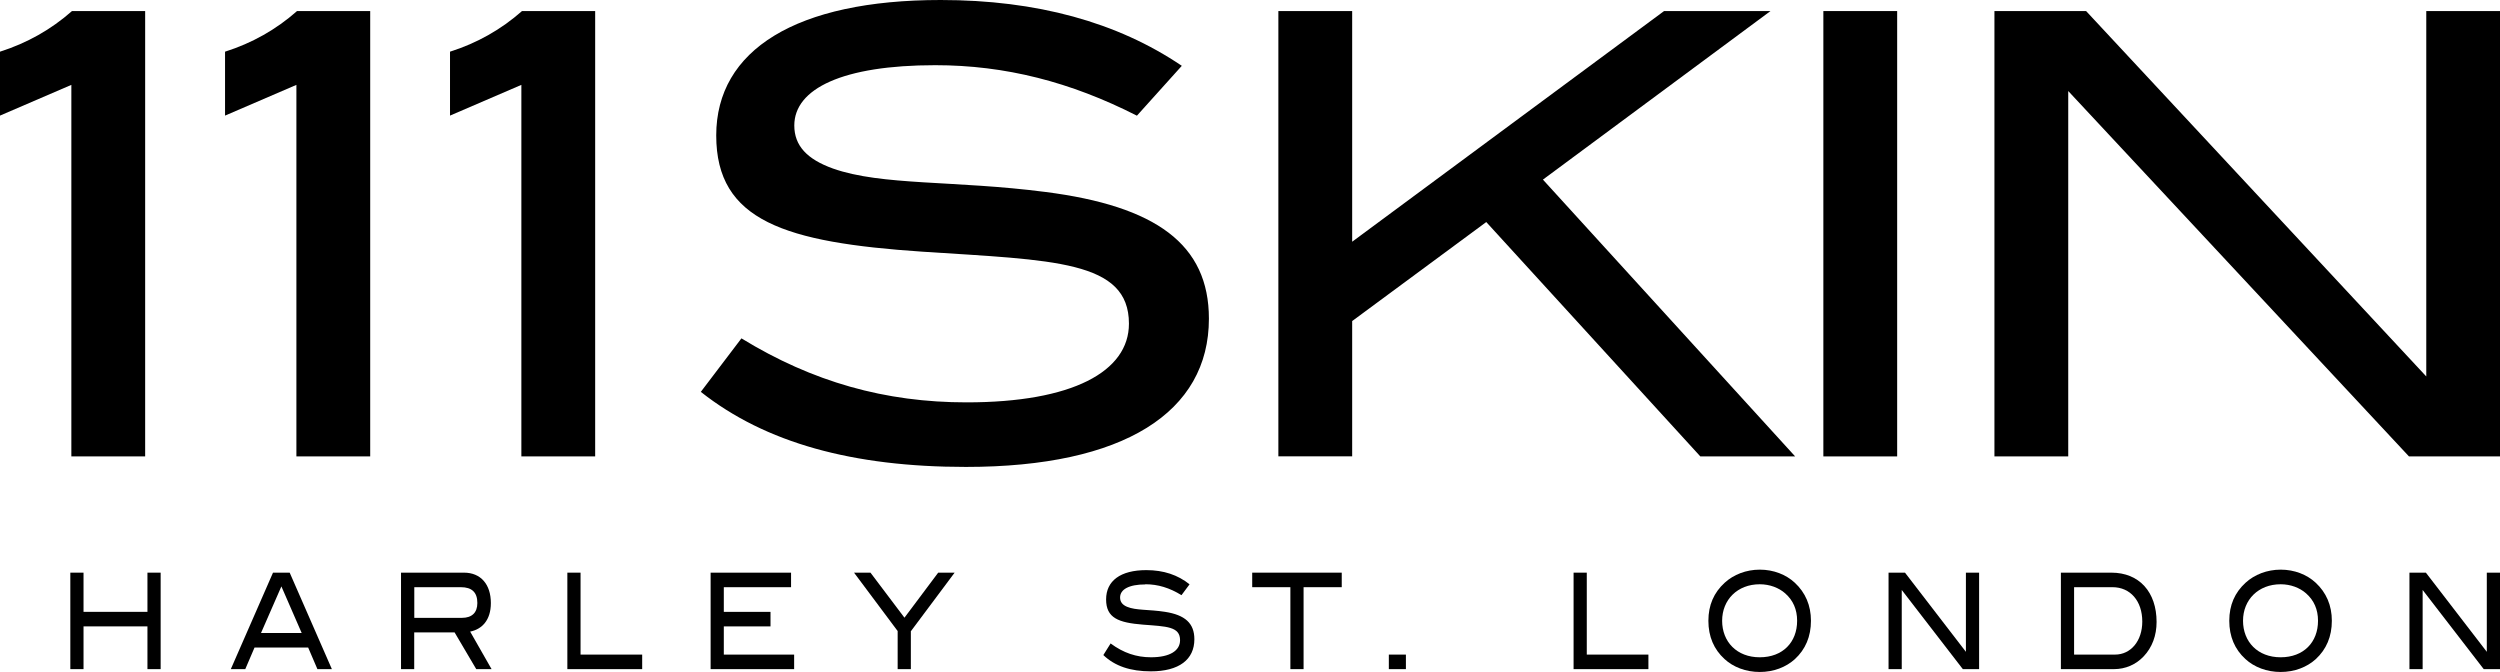
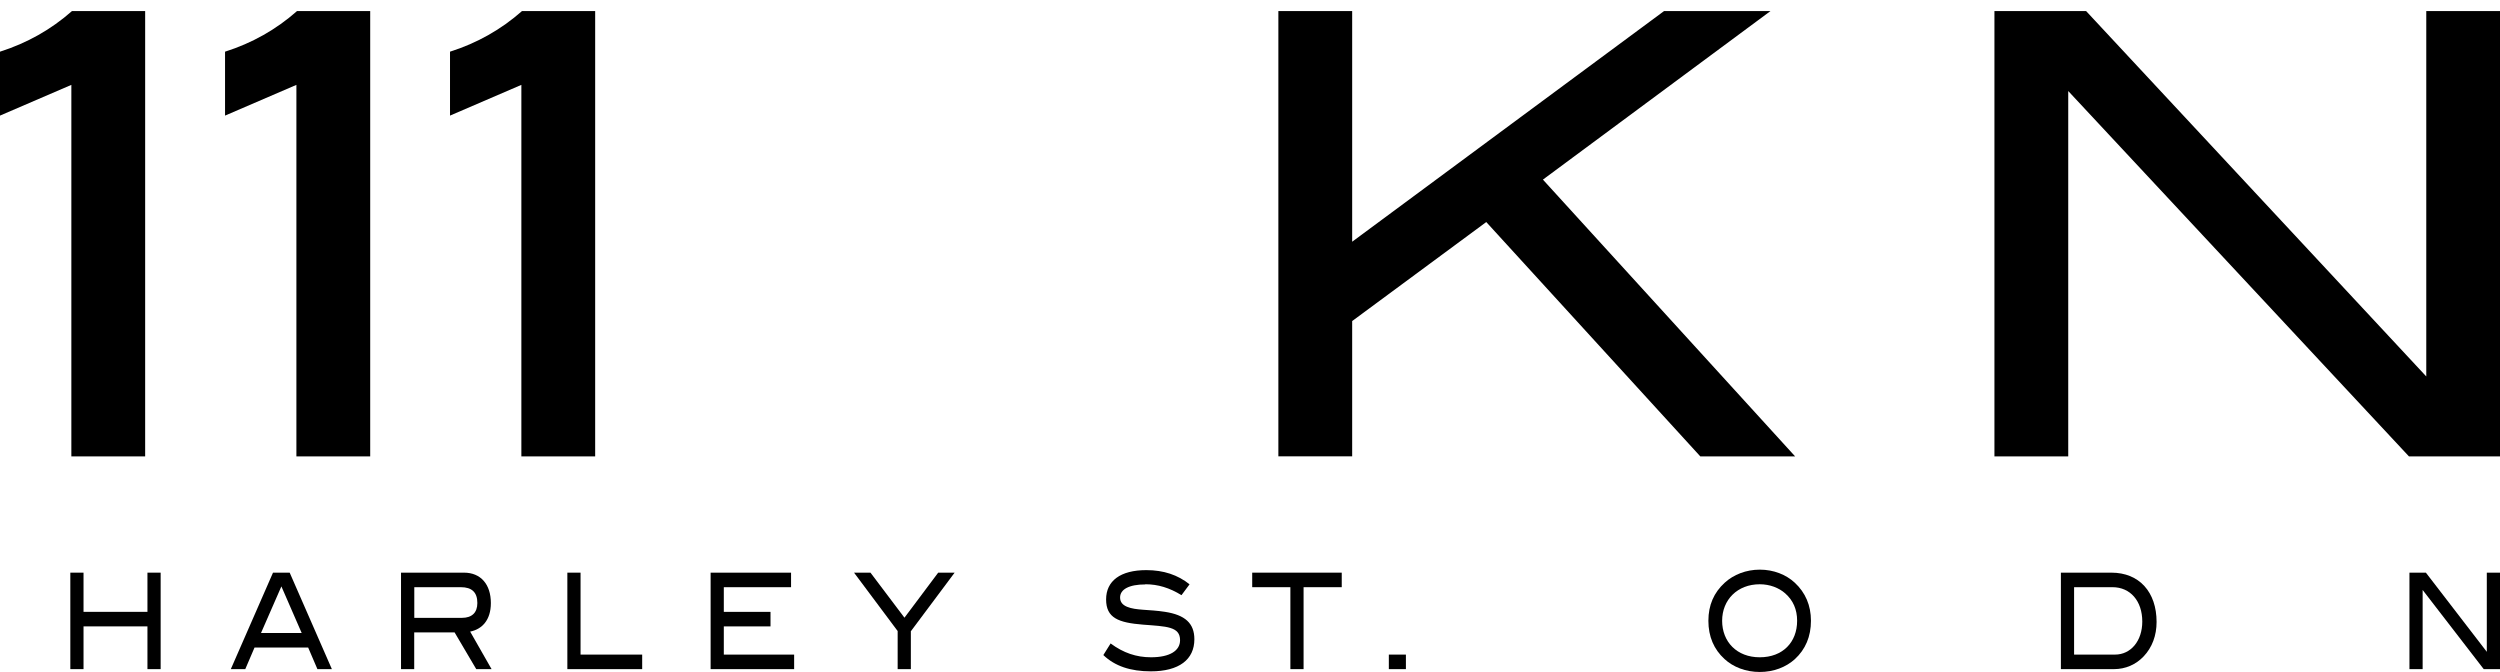
<svg xmlns="http://www.w3.org/2000/svg" id="Layer_2" data-name="Layer 2" viewBox="0 0 316.38 85.04">
  <defs>
    <style>
      .cls-1 {
        fill: #000;
        stroke-width: 0px;
      }
    </style>
  </defs>
  <g id="Layer_1-2" data-name="Layer 1">
    <g>
      <g>
        <path class="cls-1" d="M9.03,57.76V10.74L0,14.63V6.54c3.42-1.09,6.46-2.8,9.11-5.14h9.26v56.36h-9.34Z" />
        <path class="cls-1" d="M37.51,57.76V10.74l-9.03,3.89V6.54c3.43-1.09,6.46-2.8,9.11-5.14h9.26v56.36h-9.34Z" />
        <path class="cls-1" d="M65.98,57.76V10.74l-9.03,3.89V6.54c3.43-1.09,6.46-2.8,9.11-5.14h9.26v56.36h-9.34Z" />
-         <path class="cls-1" d="M118.35,8.25c-11.68,0-17.83,2.96-17.83,7.63,0,2.57,1.63,4.28,4.9,5.45,6.15,2.18,15.41,1.48,26.86,2.96,14.01,1.79,20.71,6.62,20.71,16.04,0,11.83-10.74,18.76-30.75,18.76-14.32,0-25.38-3.04-33.55-9.5l5.14-6.77c9.03,5.53,18.21,8.1,28.49,8.1,13.39,0,20.55-3.89,20.55-9.96,0-8.02-9.57-8.02-26.15-9.11-17.36-1.17-26.08-3.89-26.08-14.71S100.76,0,119.05,0c12.14,0,22.34,2.8,30.51,8.33l-5.68,6.31c-8.41-4.28-16.66-6.39-25.53-6.39Z" />
        <path class="cls-1" d="M215.18,57.76l-27.09-29.66-16.97,12.53v17.12h-9.34V1.4h9.34v29.19L210.59,1.4h13.47l-28.8,21.33,31.92,35.03s-11.99,0-11.99,0Z" />
-         <path class="cls-1" d="M230.75,57.76V1.4h9.34v56.36h-9.34Z" />
        <path class="cls-1" d="M304.86,57.76l-43.12-46.24v46.24h-9.34V1.4h11.6l43.05,46.24V1.4h9.34v56.36h-11.52Z" />
      </g>
      <g>
        <path class="cls-1" d="M18.66,84.68v-5.41h-8.09v5.41h-1.67v-12.21h1.67v4.96h8.09v-4.96h1.67v12.21h-1.67Z" />
        <path class="cls-1" d="M40.17,84.68l-1.17-2.73h-6.79l-1.17,2.73h-1.83l5.34-12.21h2.11l5.34,12.21h-1.83ZM35.61,74.21l-2.58,5.9h5.15l-2.57-5.9Z" />
        <path class="cls-1" d="M60.27,84.68l-2.74-4.65h-5.11v4.65h-1.67v-12.21h7.97c2.12,0,3.4,1.48,3.4,3.85,0,2.16-1.12,3.31-2.62,3.61l2.71,4.75h-1.94ZM60.41,76.32c0-1.35-.68-2.01-2.09-2.01h-5.89v3.88h6.04c1.26,0,1.94-.67,1.94-1.87Z" />
        <path class="cls-1" d="M71.8,84.68v-12.21h1.67v10.37h7.8v1.84h-9.47Z" />
        <path class="cls-1" d="M89.93,84.68v-12.21h10.18v1.84h-8.51v3.12h5.91v1.84h-5.91v3.57h8.9v1.84s-10.58,0-10.58,0Z" />
        <path class="cls-1" d="M115.27,79.86v4.82h-1.67v-4.82l-5.52-7.39h2.08l4.3,5.7,4.27-5.7h2.08l-5.52,7.39Z" />
        <path class="cls-1" d="M144.95,73.96c-2.09,0-3.2.64-3.2,1.65,0,.56.29.93.88,1.18,1.1.47,2.76.32,4.81.64,2.51.39,3.71,1.43,3.71,3.47,0,2.56-1.93,4.06-5.51,4.06-2.57,0-4.55-.66-6.01-2.06l.92-1.47c1.62,1.2,3.26,1.75,5.11,1.75,2.4,0,3.68-.84,3.68-2.16,0-1.74-1.72-1.74-4.69-1.97-3.11-.25-4.67-.84-4.67-3.19s1.81-3.71,5.09-3.71c2.18,0,4,.61,5.47,1.8l-1.02,1.37c-1.51-.93-2.98-1.38-4.57-1.38Z" />
        <path class="cls-1" d="M164.97,74.31v10.37h-1.67v-10.37h-4.83v-1.84h11.33v1.84h-4.83Z" />
        <path class="cls-1" d="M175.76,84.68v-1.84h2.16v1.84h-2.16Z" />
-         <path class="cls-1" d="M199.14,84.68v-12.21h1.67v10.37h7.8v1.84h-9.47Z" />
        <path class="cls-1" d="M227.14,83.42c-1.12,1.01-2.68,1.62-4.44,1.62s-3.36-.62-4.46-1.64c-1.35-1.23-2.04-2.85-2.04-4.84s.7-3.57,2.07-4.82c1.13-1.03,2.71-1.65,4.44-1.65s3.31.62,4.42,1.65c1.35,1.25,2.05,2.88,2.05,4.82,0,1.99-.69,3.62-2.04,4.86ZM225.92,75.09c-.81-.71-1.95-1.15-3.22-1.15-2.82,0-4.76,1.96-4.76,4.62s1.86,4.62,4.76,4.62,4.73-1.89,4.73-4.62c0-1.42-.5-2.58-1.51-3.47Z" />
-         <path class="cls-1" d="M248.4,84.68l-7.73-10.02v10.02h-1.67v-12.21h2.08l7.71,10.02v-10.02h1.67v12.21h-2.07Z" />
        <path class="cls-1" d="M272.92,78.71c0,1.72-.56,3.22-1.63,4.35-.98,1.04-2.3,1.62-3.77,1.62h-6.71v-12.21h6.39c3.53,0,5.72,2.46,5.72,6.24ZM271.11,78.66c0-2.6-1.51-4.35-3.77-4.35h-4.86v8.53h5.18c2.01,0,3.45-1.74,3.45-4.18Z" />
-         <path class="cls-1" d="M293.06,83.42c-1.12,1.01-2.68,1.62-4.44,1.62s-3.36-.62-4.46-1.64c-1.35-1.23-2.04-2.85-2.04-4.84s.7-3.57,2.07-4.82c1.13-1.03,2.71-1.65,4.44-1.65s3.31.62,4.42,1.65c1.35,1.25,2.05,2.88,2.05,4.82,0,1.99-.69,3.62-2.04,4.86ZM291.84,75.09c-.81-.71-1.95-1.15-3.22-1.15-2.82,0-4.76,1.96-4.76,4.62s1.86,4.62,4.76,4.62,4.73-1.89,4.73-4.62c0-1.42-.5-2.58-1.51-3.47Z" />
        <path class="cls-1" d="M314.32,84.68l-7.73-10.02v10.02h-1.67v-12.21h2.08l7.71,10.02v-10.02h1.67v12.21h-2.07Z" />
      </g>
    </g>
  </g>
</svg>